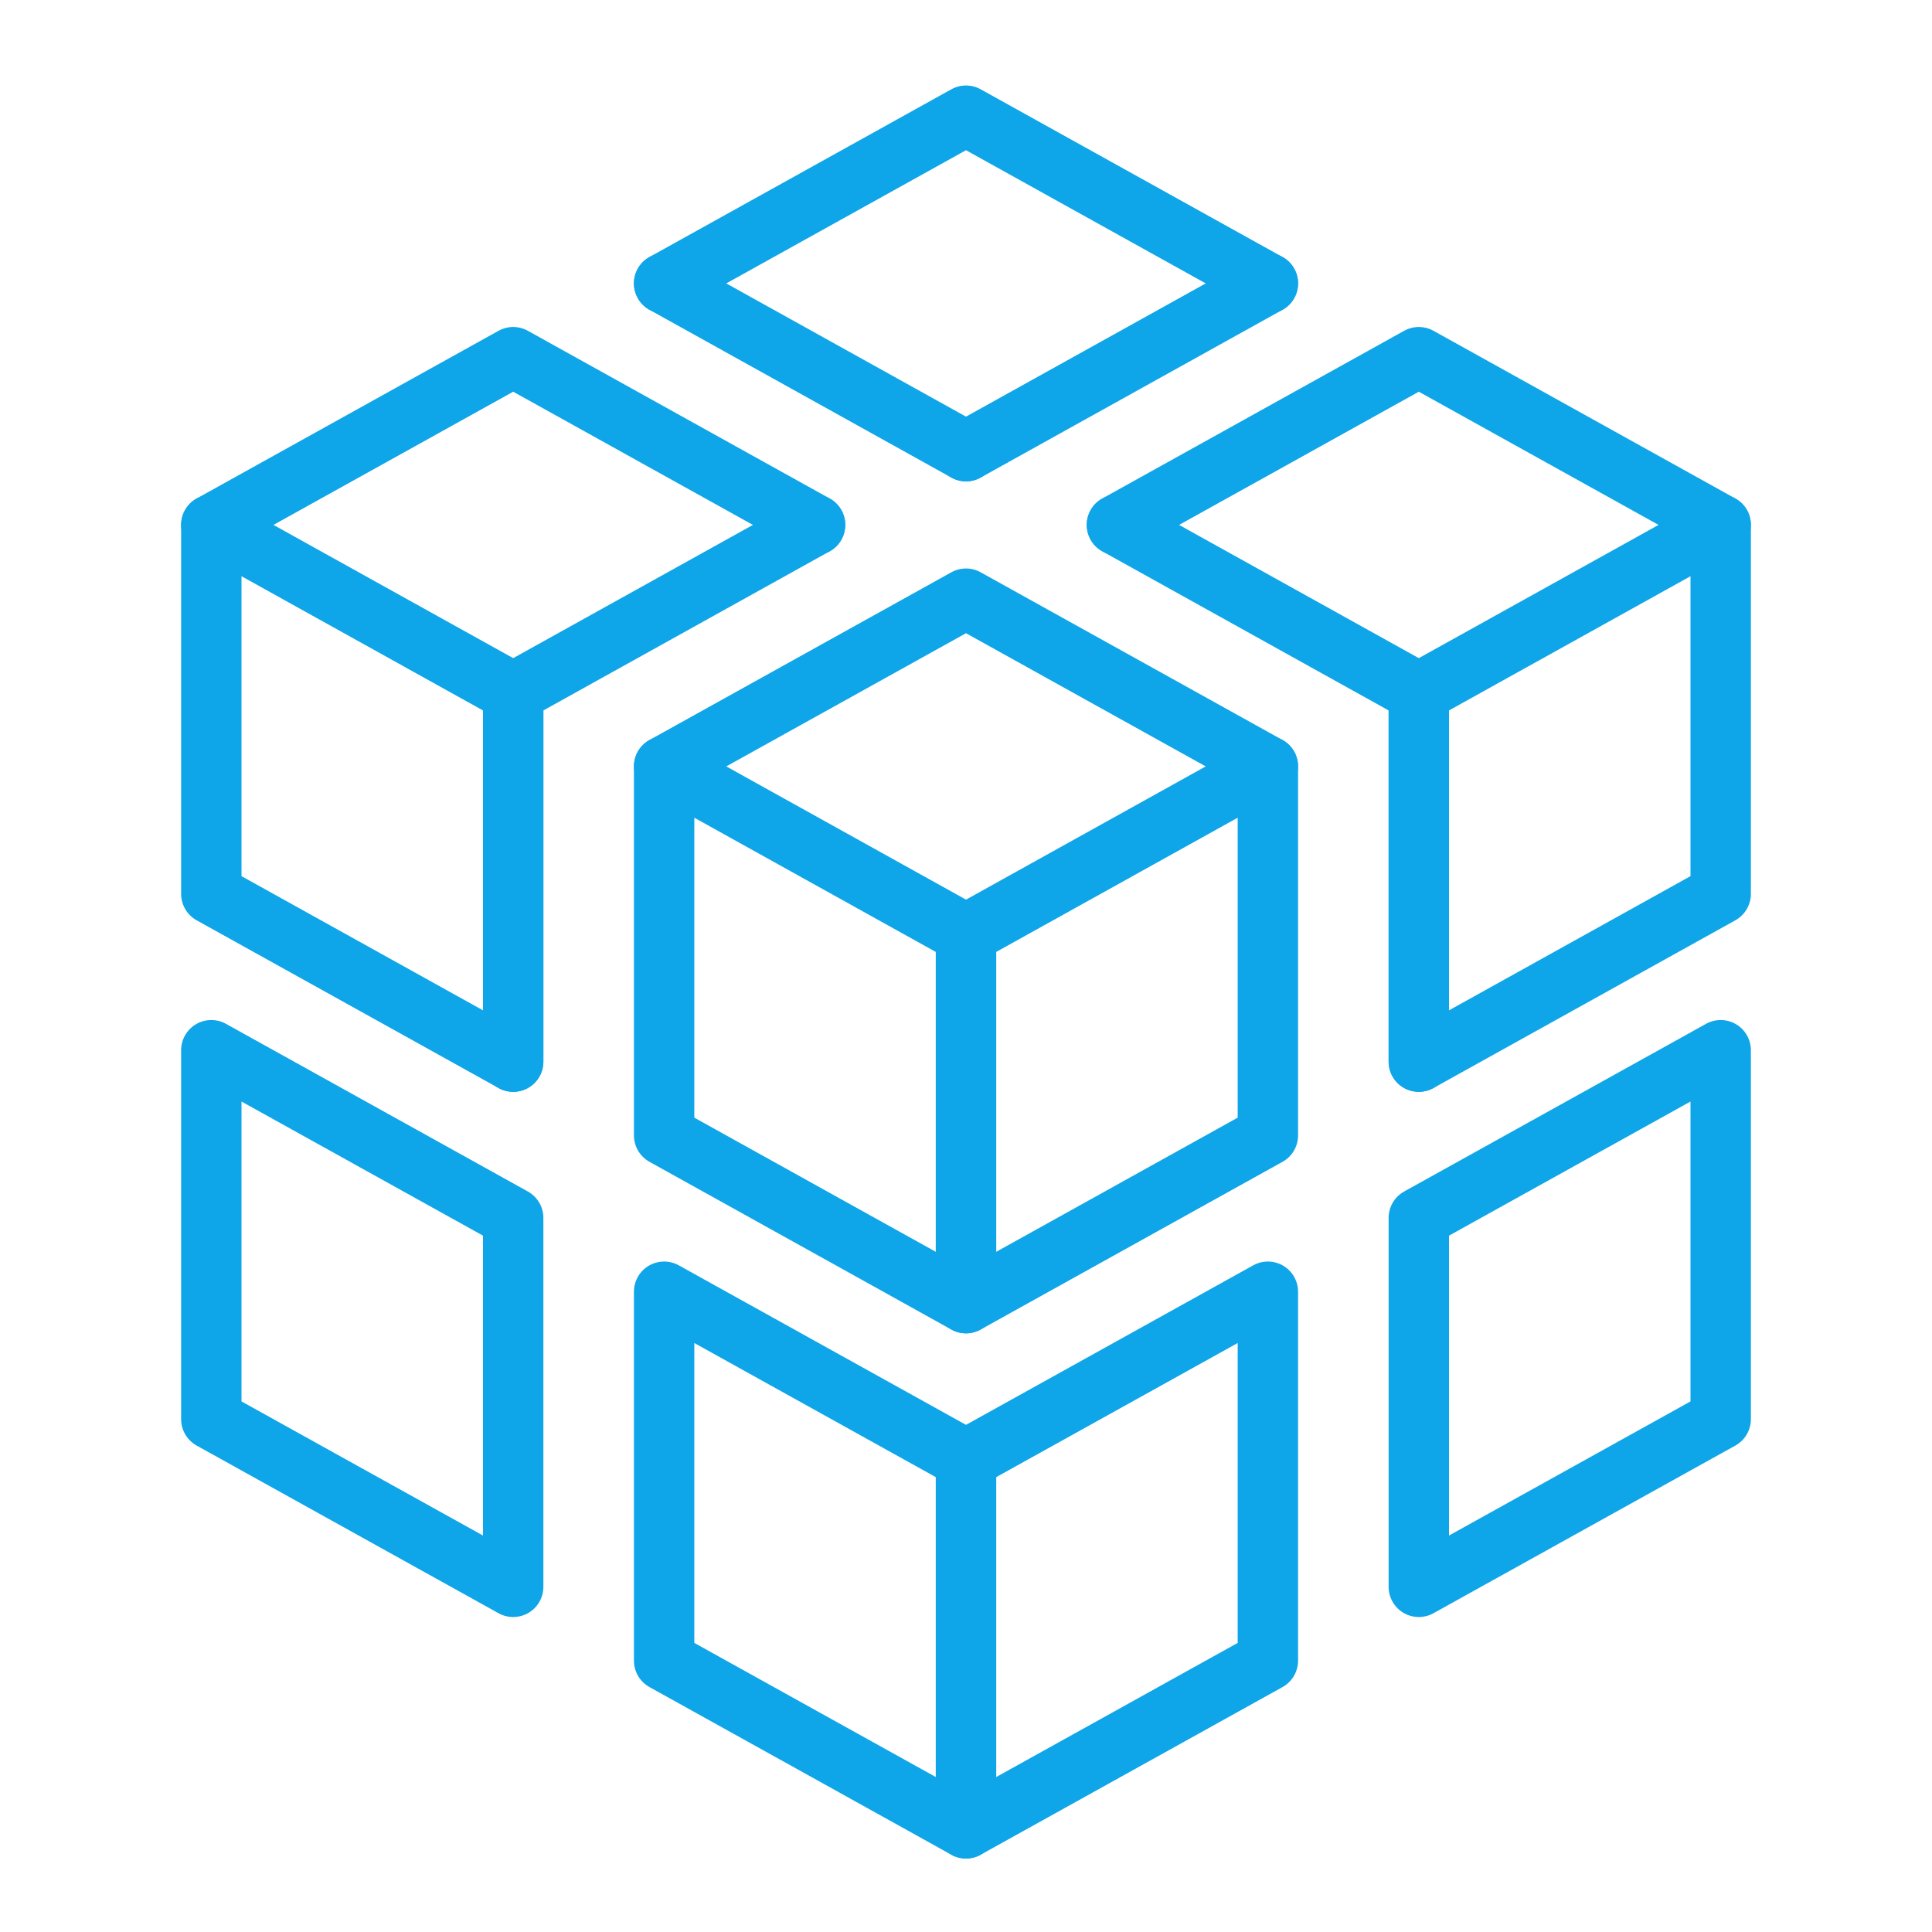
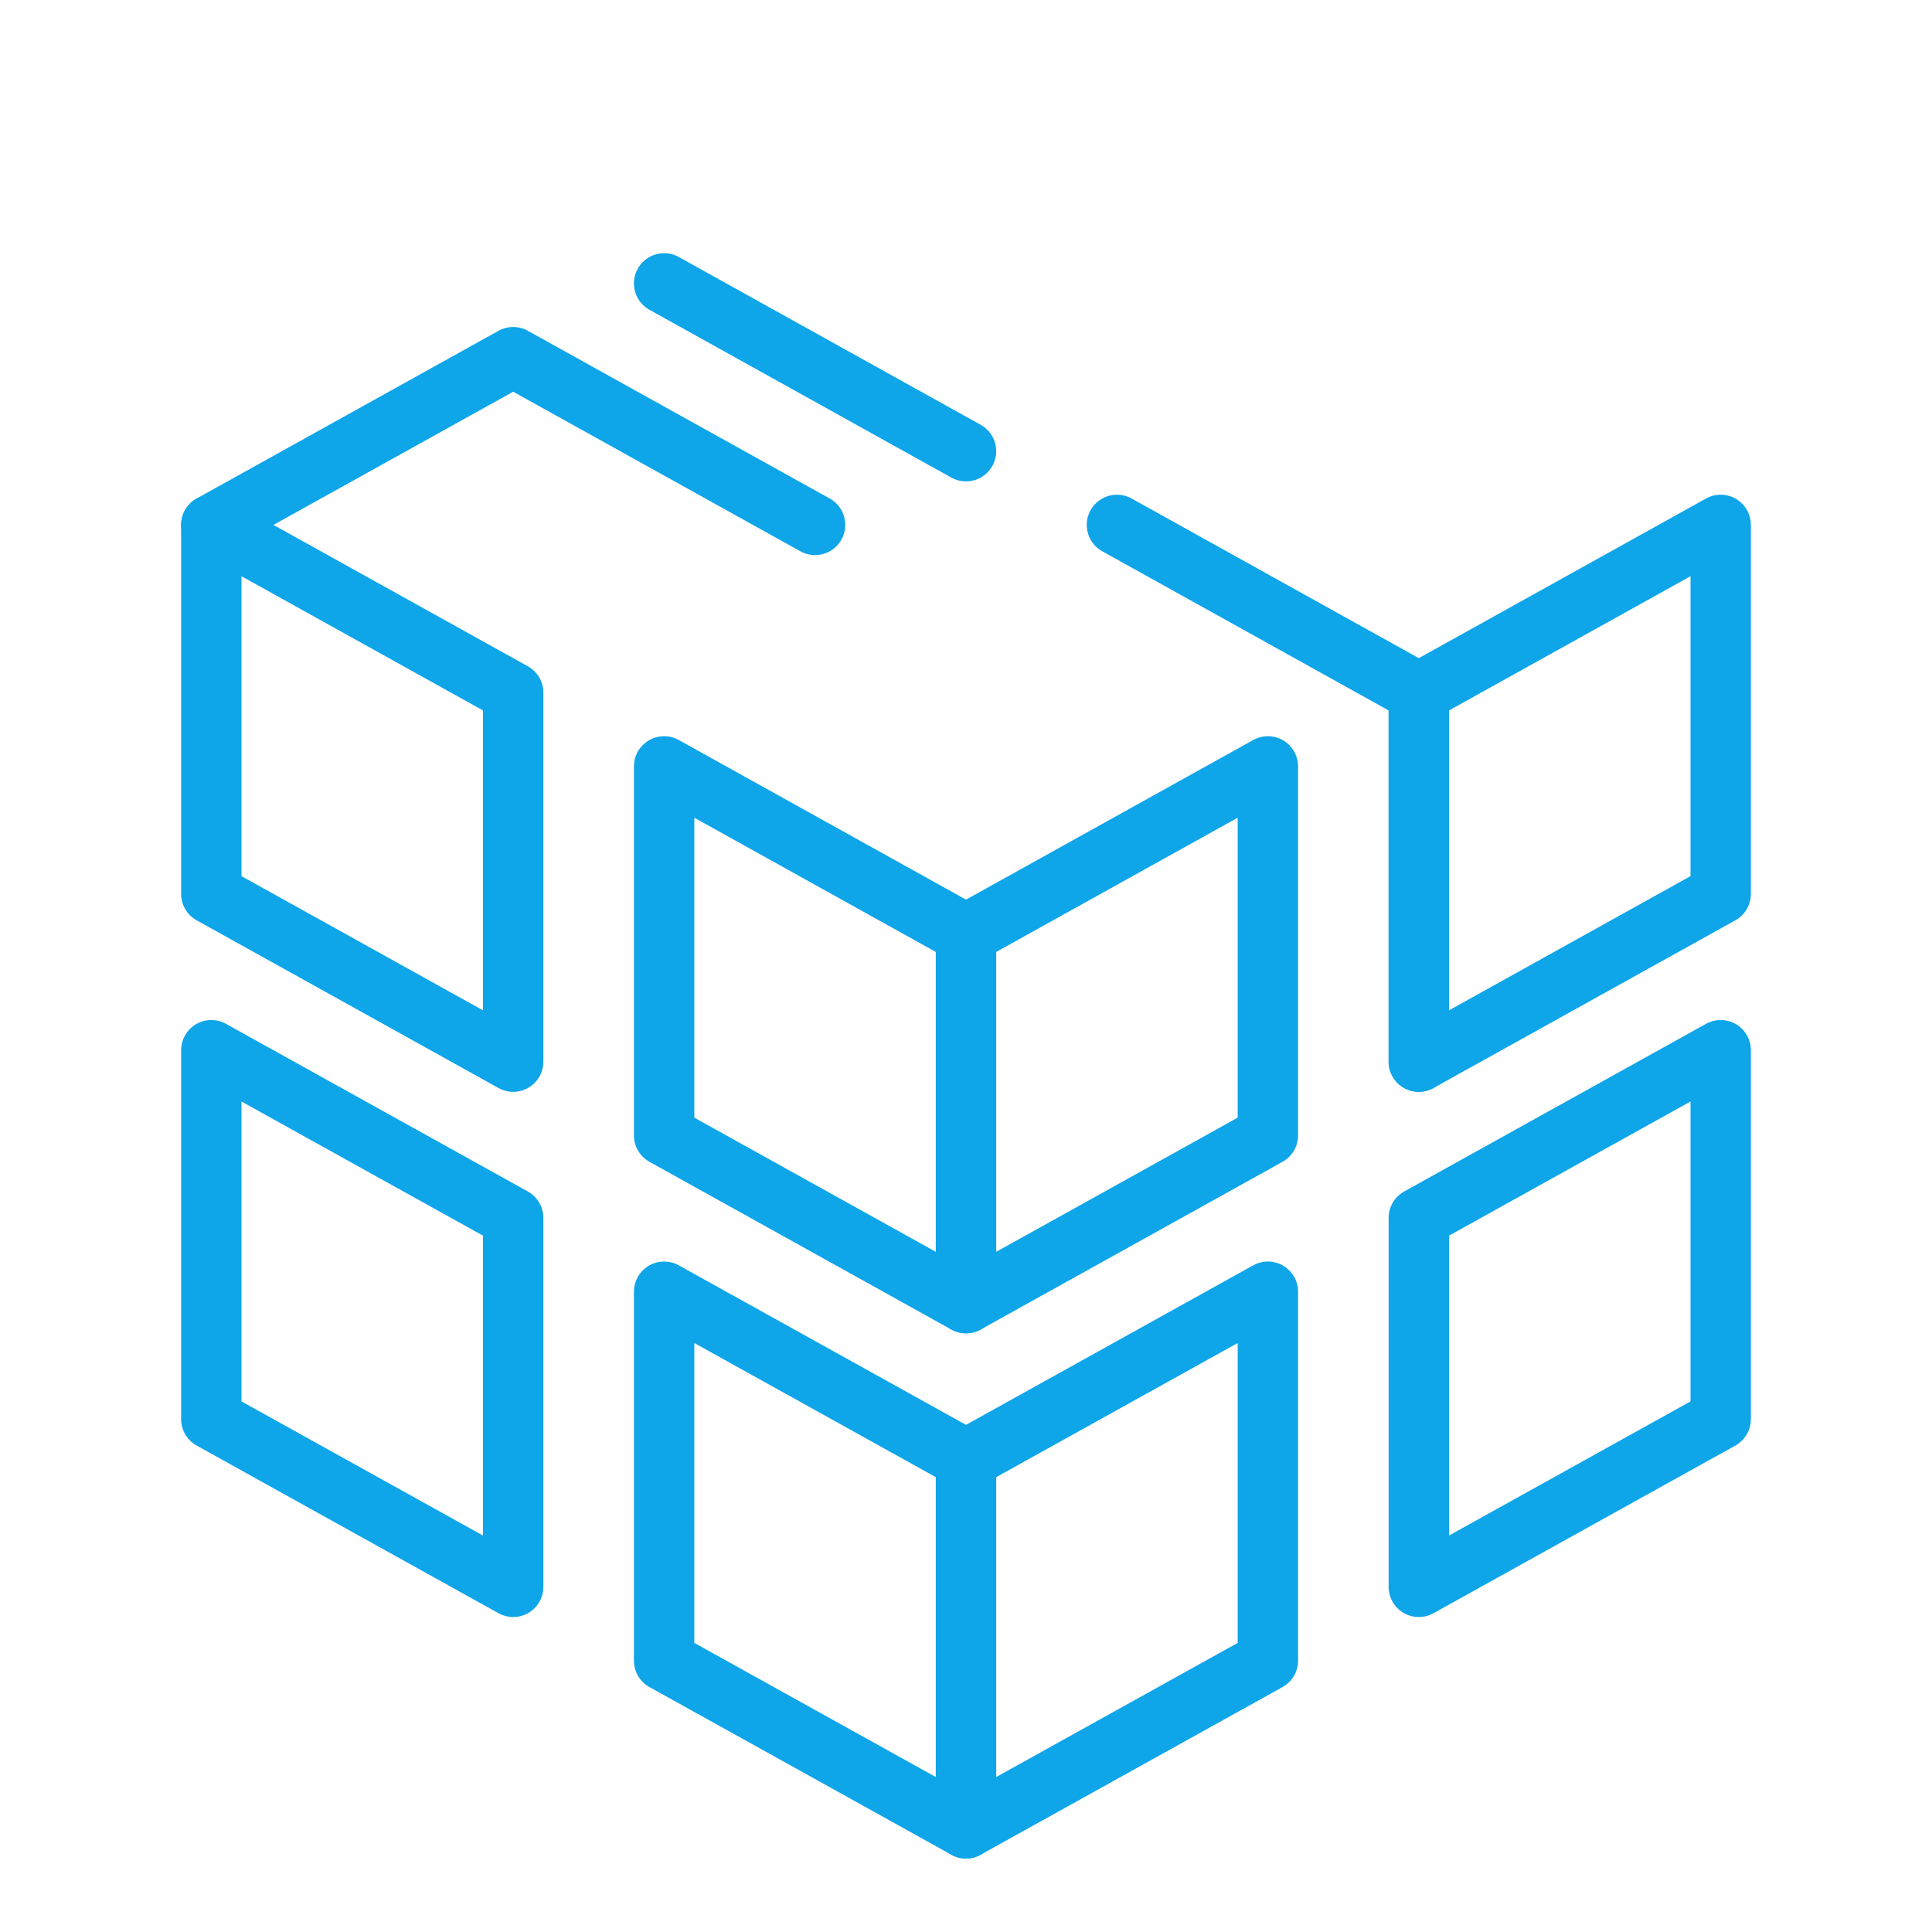
<svg xmlns="http://www.w3.org/2000/svg" width="64" height="64" viewBox="0 0 64 64" fill="none">
  <path d="M47 52.566L57 47.012V34.79L47 40.344V52.566Z" stroke="#0EA5E9" stroke-width="2" stroke-miterlimit="10" stroke-linecap="round" stroke-linejoin="round" />
  <path d="M17 52.566L7 47.012V34.79L17 40.344V52.566Z" stroke="#0EA5E9" stroke-width="2" stroke-miterlimit="10" stroke-linecap="round" stroke-linejoin="round" />
  <path d="M32 60.566L42 55.012V42.79L32 48.344V60.566Z" stroke="#0EA5E9" stroke-width="2" stroke-miterlimit="10" stroke-linecap="round" stroke-linejoin="round" />
  <path d="M32 60.566L22 55.012V42.79L32 48.344V60.566Z" stroke="#0EA5E9" stroke-width="2" stroke-miterlimit="10" stroke-linecap="round" stroke-linejoin="round" />
-   <path d="M42 9.388L32 3.832L22 9.388" stroke="#0EA5E9" stroke-width="2" stroke-miterlimit="10" stroke-linecap="round" stroke-linejoin="round" />
-   <path d="M42 9.388L32 14.946" stroke="#0EA5E9" stroke-width="2" stroke-miterlimit="10" stroke-linecap="round" stroke-linejoin="round" />
  <path d="M22 9.388L32 14.946" stroke="#0EA5E9" stroke-width="2" stroke-miterlimit="10" stroke-linecap="round" stroke-linejoin="round" />
-   <path d="M57 17.388L47 11.832L37 17.388" stroke="#0EA5E9" stroke-width="2" stroke-miterlimit="10" stroke-linecap="round" stroke-linejoin="round" />
  <path d="M47 35.168L57 29.612V17.388L47 22.946V35.168Z" stroke="#0EA5E9" stroke-width="2" stroke-miterlimit="10" stroke-linecap="round" stroke-linejoin="round" />
  <path d="M37 17.388L47 22.946V35.168" stroke="#0EA5E9" stroke-width="2" stroke-miterlimit="10" stroke-linecap="round" stroke-linejoin="round" />
  <path d="M27 17.388L17 11.832L7 17.388" stroke="#0EA5E9" stroke-width="2" stroke-miterlimit="10" stroke-linecap="round" stroke-linejoin="round" />
-   <path d="M27 17.388L17 22.946V35.168" stroke="#0EA5E9" stroke-width="2" stroke-miterlimit="10" stroke-linecap="round" stroke-linejoin="round" />
  <path d="M17 35.168L7 29.612V17.388L17 22.946V35.168Z" stroke="#0EA5E9" stroke-width="2" stroke-miterlimit="10" stroke-linecap="round" stroke-linejoin="round" />
-   <path d="M42 25.388L32 19.832L22 25.388" stroke="#0EA5E9" stroke-width="2" stroke-miterlimit="10" stroke-linecap="round" stroke-linejoin="round" />
  <path d="M32 43.168L42 37.612V25.388L32 30.946V43.168Z" stroke="#0EA5E9" stroke-width="2" stroke-miterlimit="10" stroke-linecap="round" stroke-linejoin="round" />
  <path d="M32 43.168L22 37.612V25.388L32 30.946V43.168Z" stroke="#0EA5E9" stroke-width="2" stroke-miterlimit="10" stroke-linecap="round" stroke-linejoin="round" />
</svg>